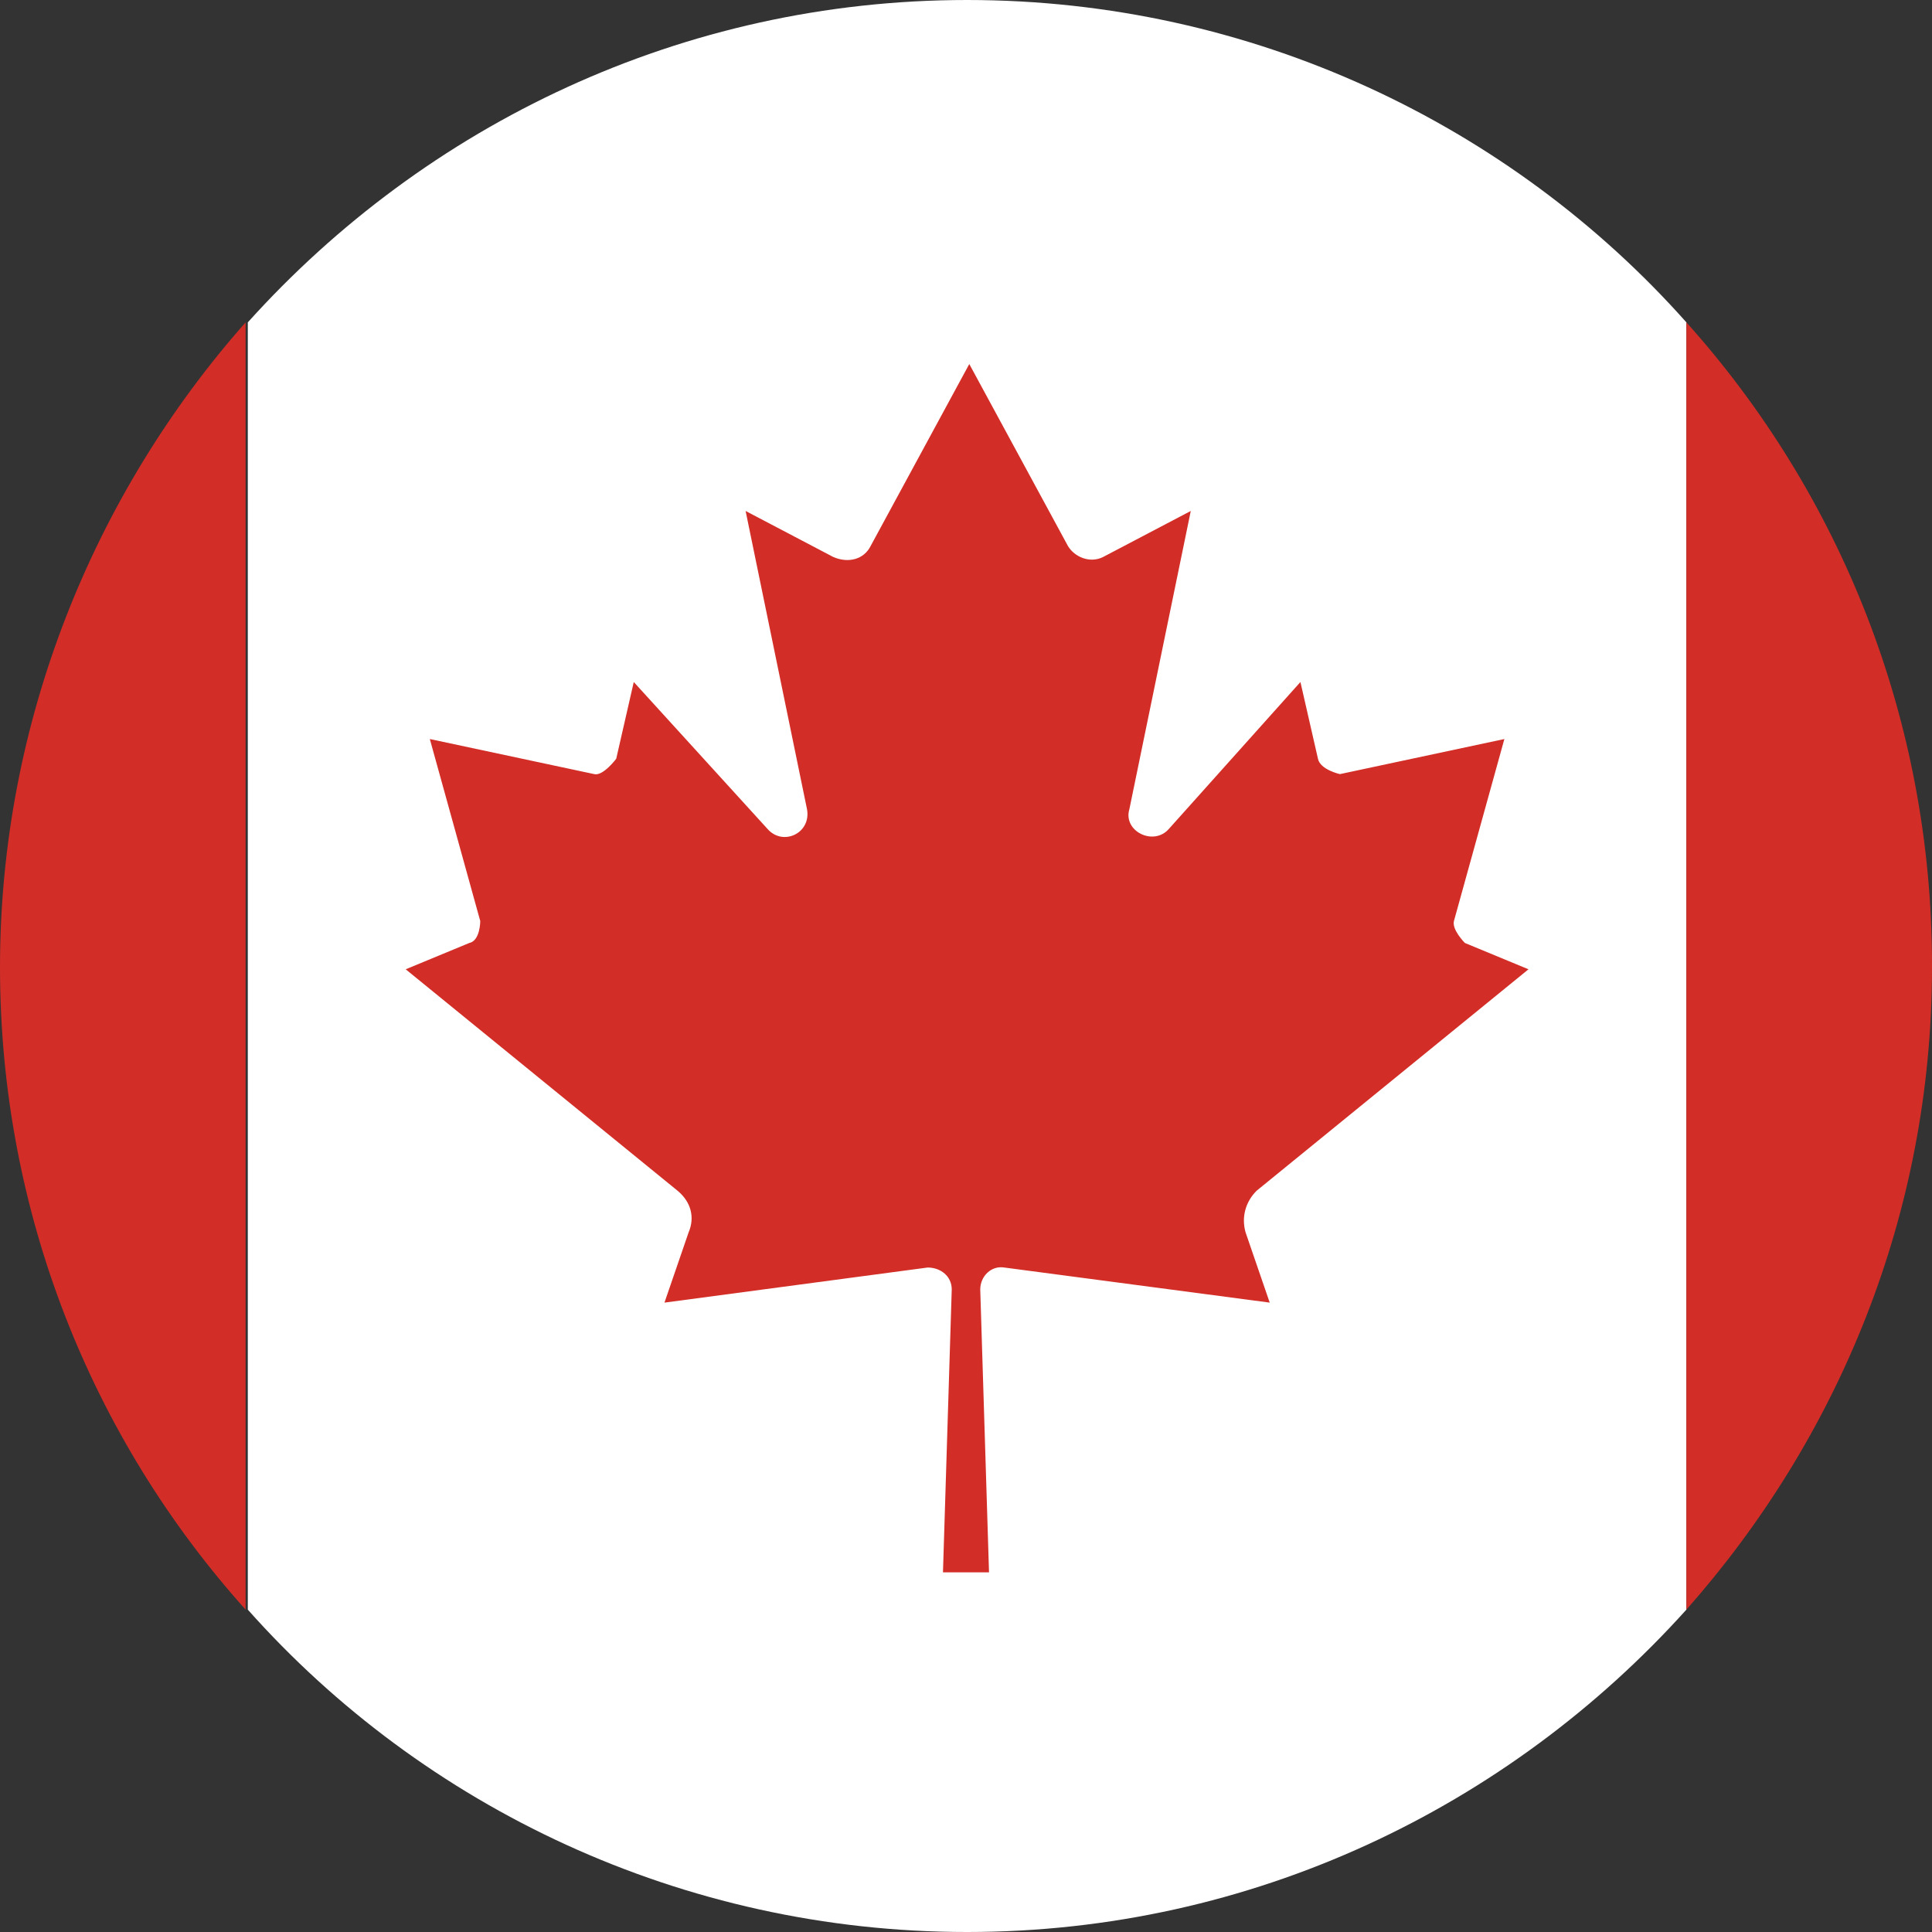
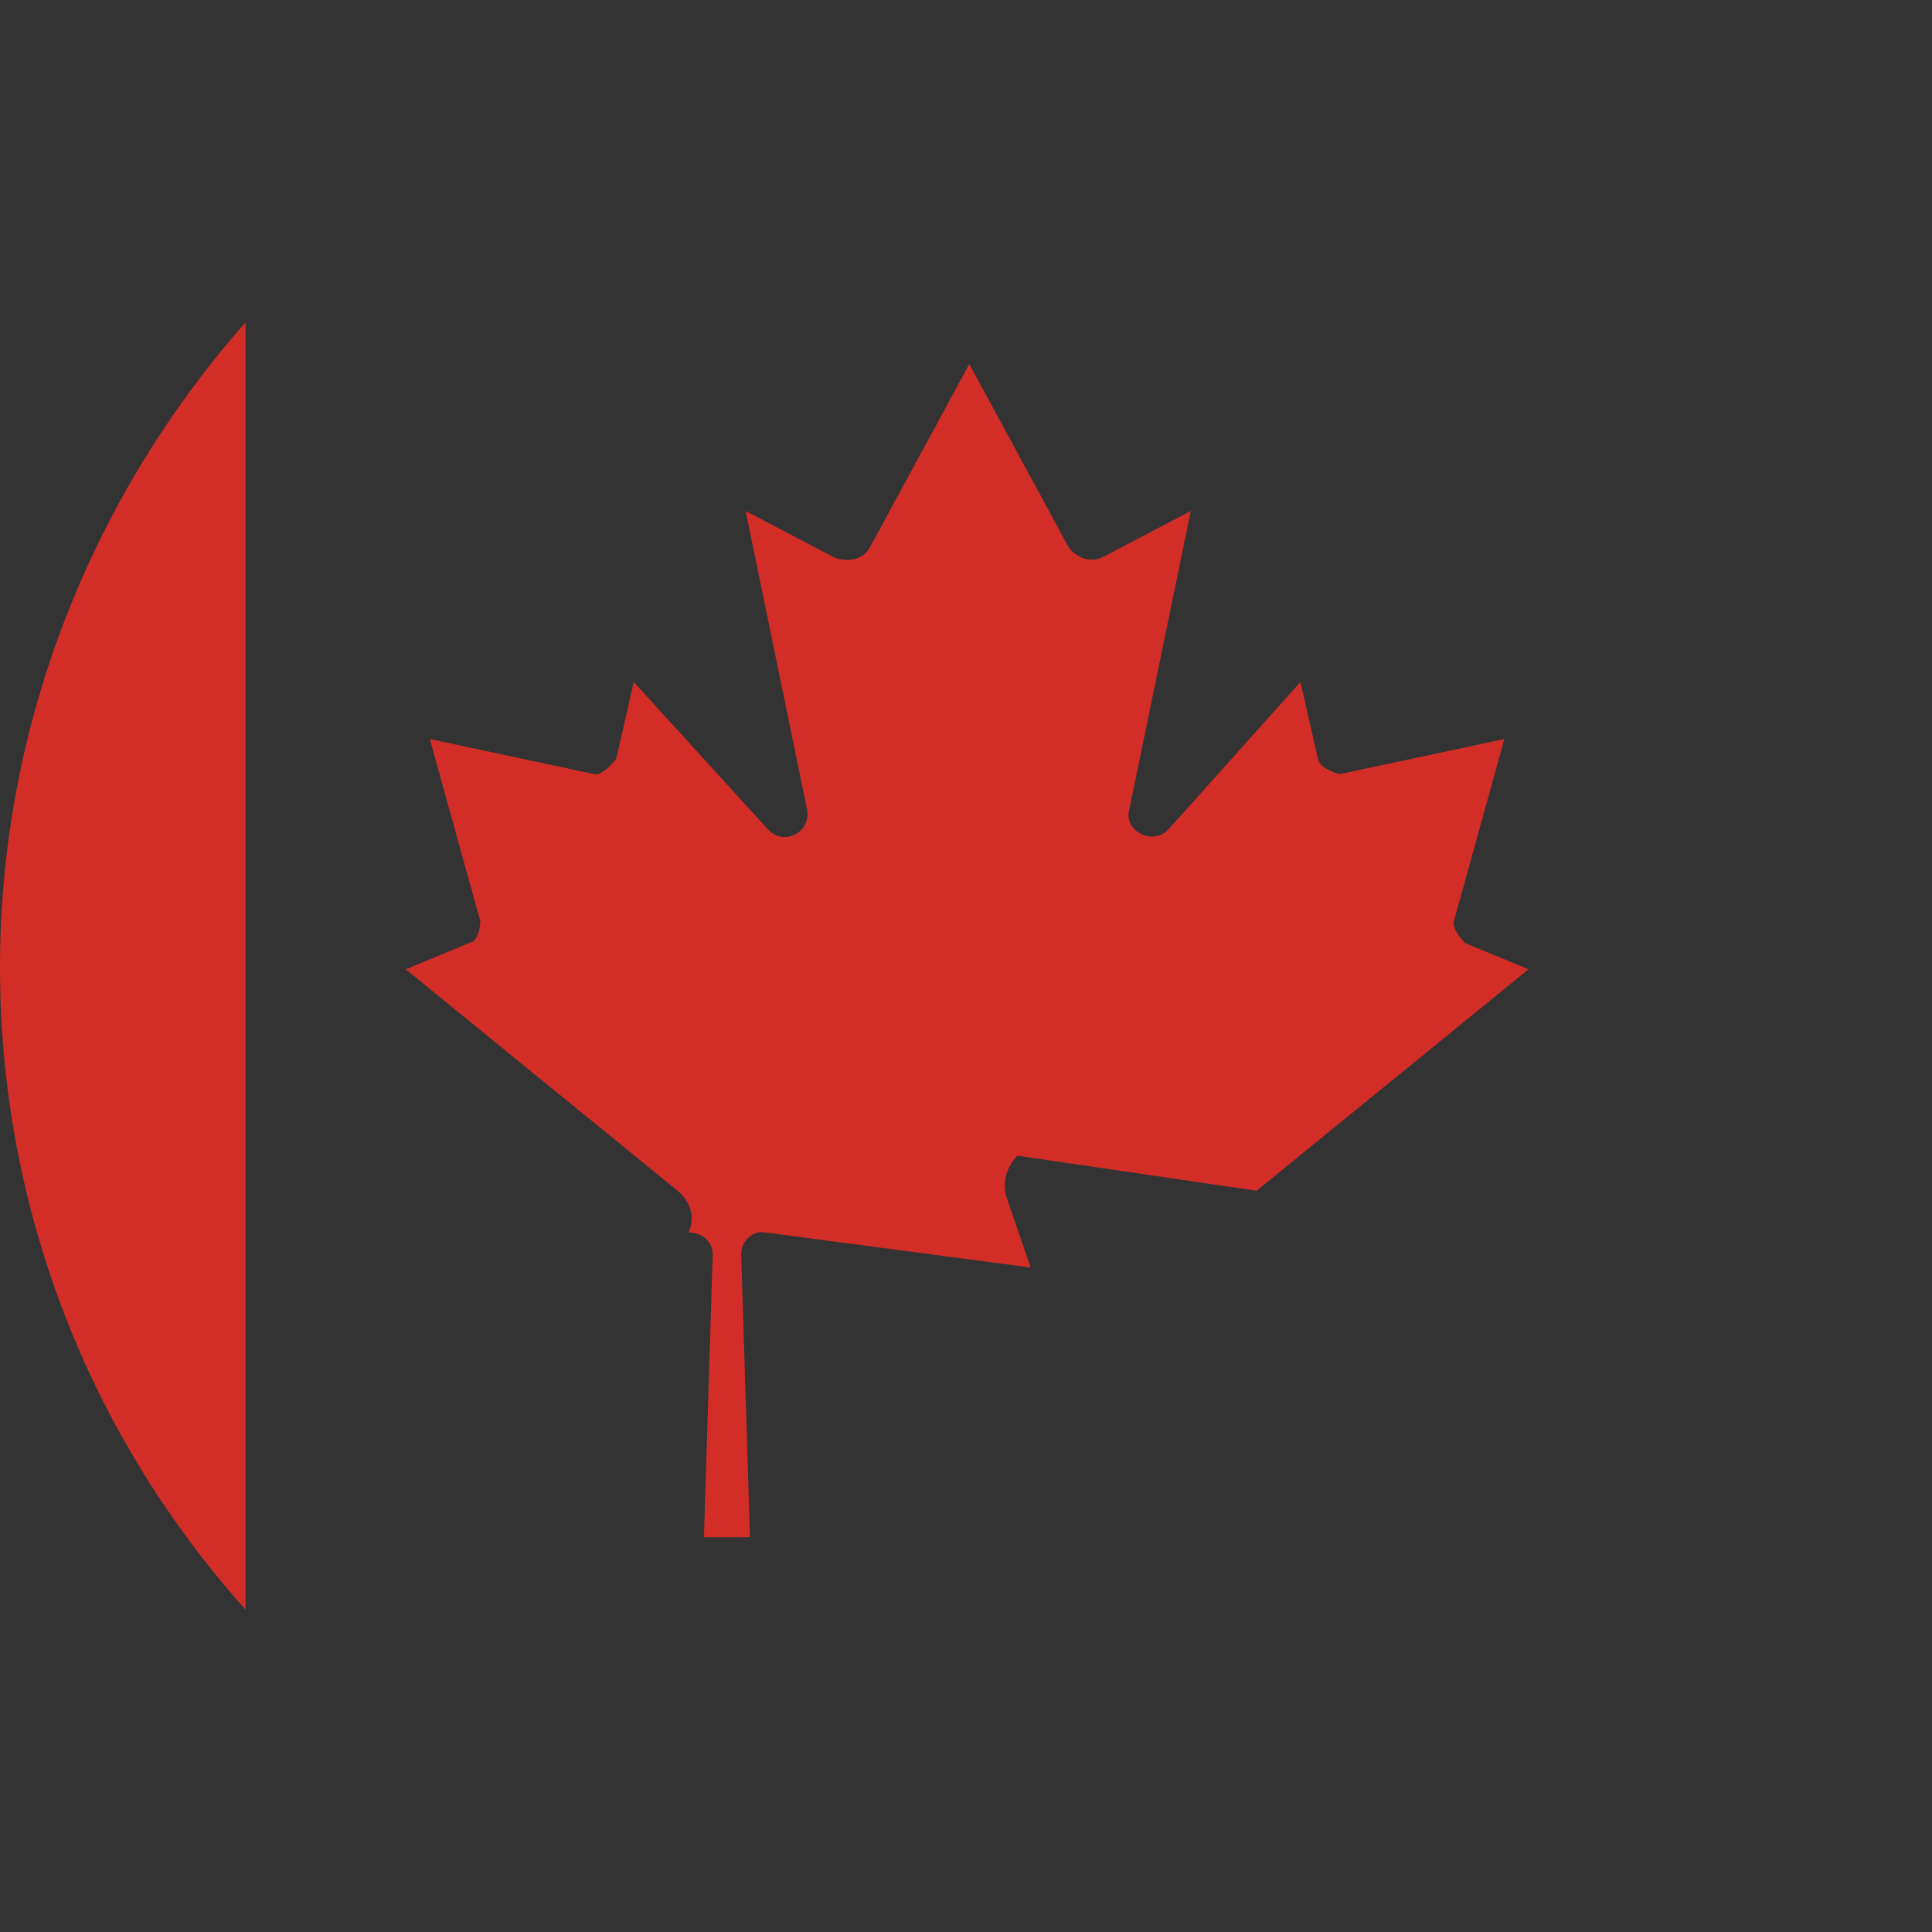
<svg xmlns="http://www.w3.org/2000/svg" id="a" width="8.81" height="8.81" viewBox="0 0 8.81 8.81">
  <rect x="0" y="0" width="8.81" height="8.81" fill="#333333" stroke="none" />
  <path d="m1.12,1.47v5.87c-.7-.78-1.12-1.81-1.12-2.93S.43,2.25,1.12,1.47Z" style="fill:#d32d27; stroke-width:0px;" />
-   <path d="m7.69,1.47v5.87c-.81.9-1.98,1.47-3.28,1.47s-2.48-.57-3.28-1.47V1.47c.81-.9,1.98-1.47,3.28-1.47s2.48.57,3.28,1.47Z" style="fill:#fff; stroke-width:0px;" />
-   <path d="m8.81,4.41c0,1.13-.43,2.15-1.12,2.93V1.47c.7.78,1.12,1.81,1.12,2.93Z" style="fill:#d32d27; stroke-width:0px;" />
-   <path d="m5.73,5.43l1.24-1.01-.29-.12s-.06-.06-.05-.1l.23-.83-.75.16s-.09-.02-.1-.07l-.08-.35-.6.67c-.07.08-.21.01-.18-.09l.28-1.36-.4.21c-.06.03-.13,0-.16-.05l-.45-.83-.45.83c-.03.06-.1.08-.17.05l-.4-.21.28,1.36c.02.11-.11.17-.18.09l-.61-.67-.08.35s-.06.08-.1.07l-.75-.16.23.83s0,.09-.05.1l-.29.12,1.24,1.01c.06.05.08.12.05.19l-.11.32,1.2-.16c.06,0,.11.04.11.1l-.04,1.29h.21l-.04-1.29c0-.06.05-.11.11-.1l1.21.16-.11-.32c-.02-.07,0-.14.05-.19Z" style="fill:#d32d27; stroke-width:0px;" />
+   <path d="m5.73,5.43l1.24-1.01-.29-.12s-.06-.06-.05-.1l.23-.83-.75.16s-.09-.02-.1-.07l-.08-.35-.6.67c-.07.08-.21.01-.18-.09l.28-1.36-.4.21c-.06.03-.13,0-.16-.05l-.45-.83-.45.83c-.03.06-.1.08-.17.05l-.4-.21.28,1.36c.02.11-.11.17-.18.09l-.61-.67-.08.35s-.06.08-.1.07l-.75-.16.23.83s0,.09-.05.1l-.29.12,1.24,1.01c.06.05.08.12.05.19c.06,0,.11.04.11.1l-.04,1.29h.21l-.04-1.29c0-.06.05-.11.11-.1l1.21.16-.11-.32c-.02-.07,0-.14.05-.19Z" style="fill:#d32d27; stroke-width:0px;" />
</svg>